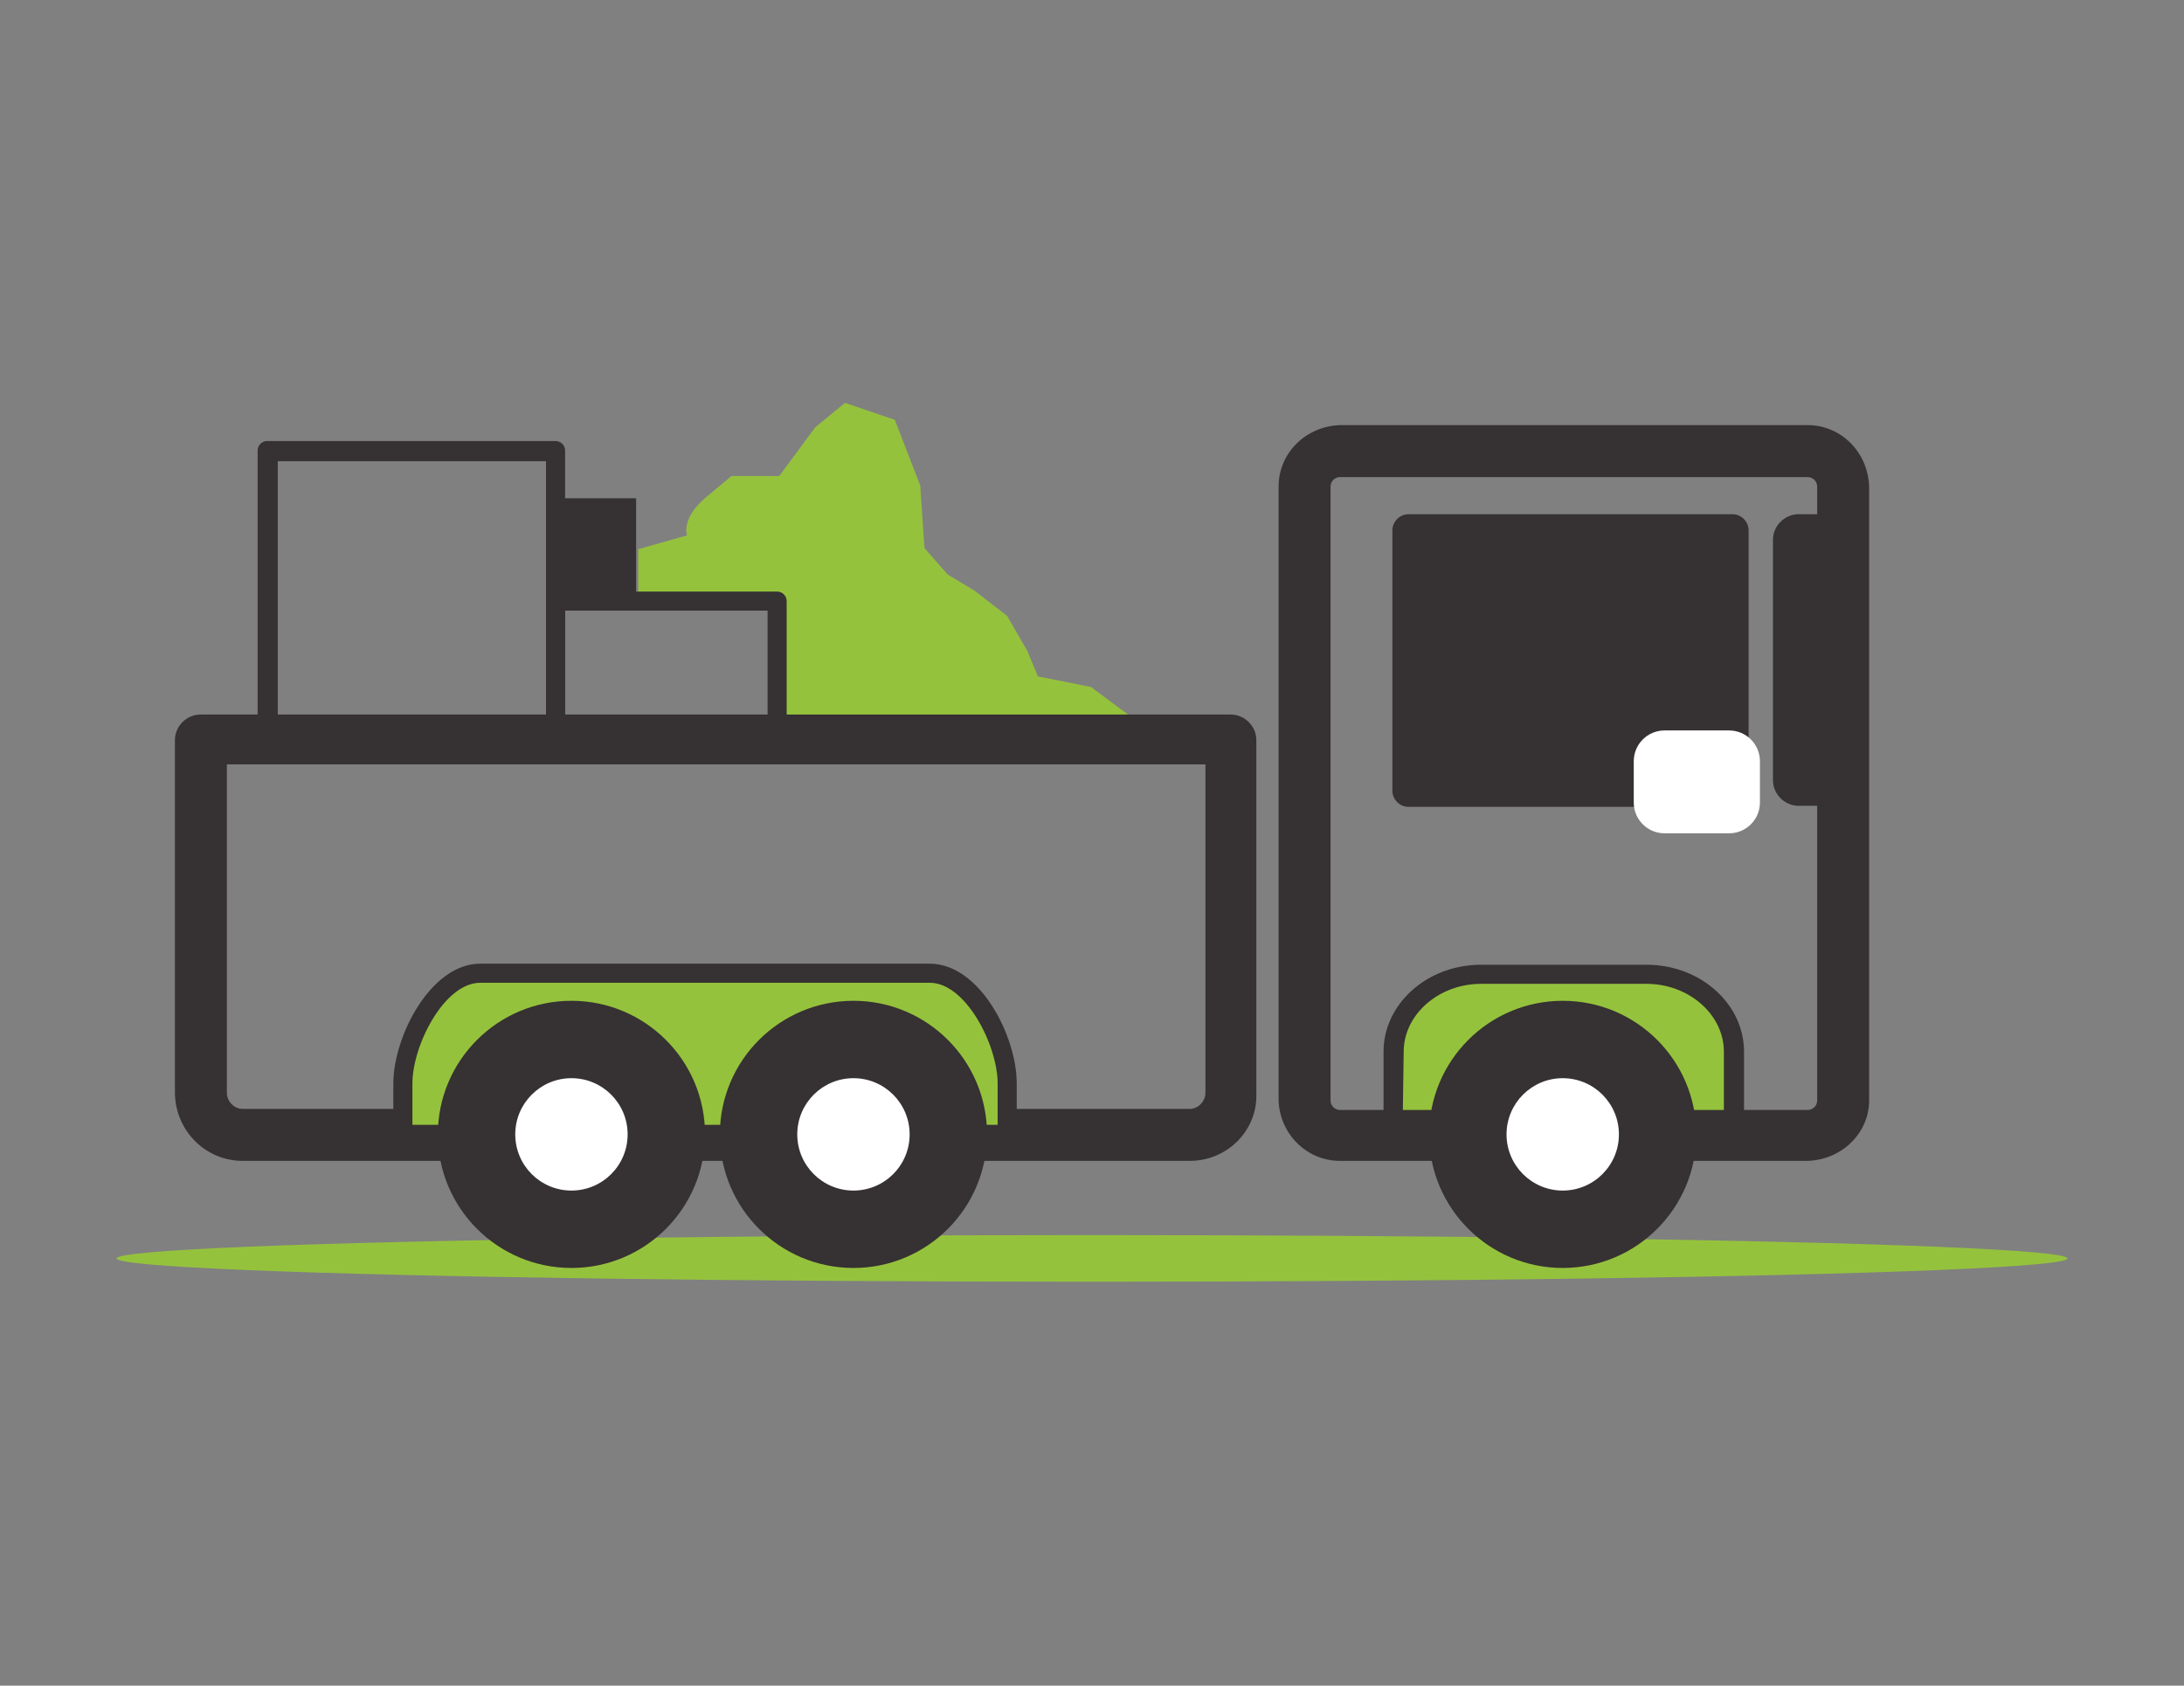
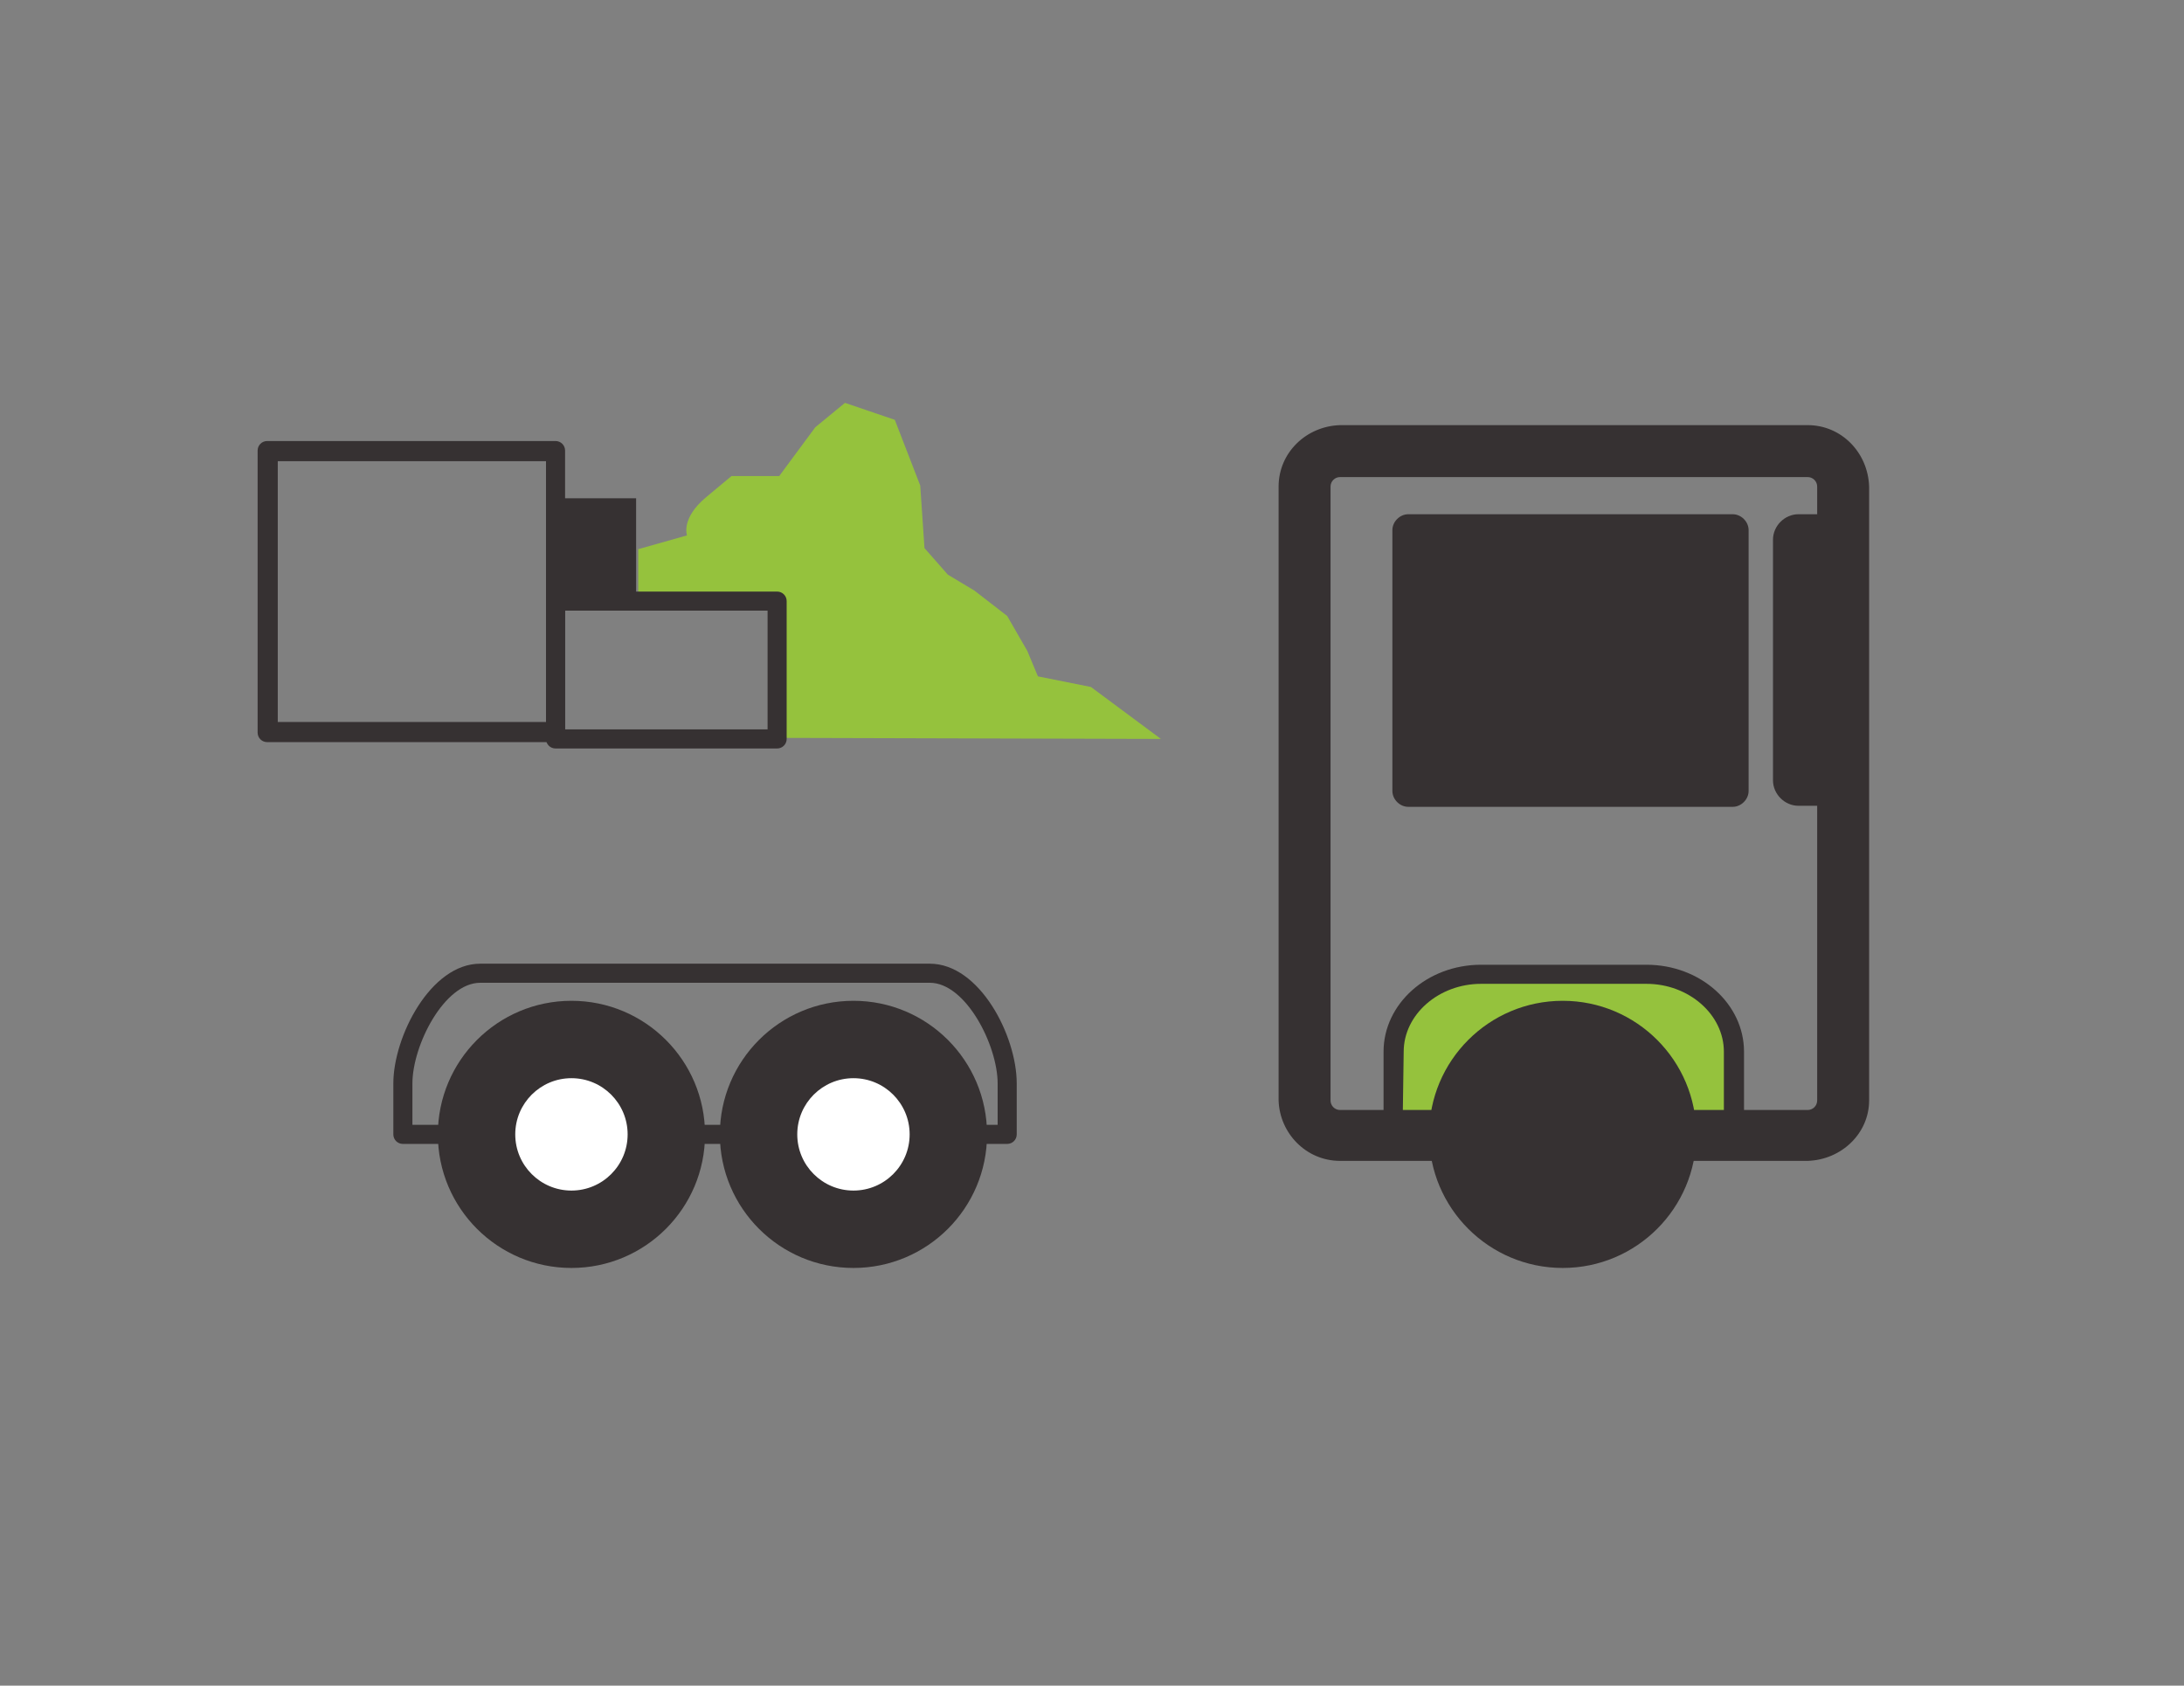
<svg xmlns="http://www.w3.org/2000/svg" version="1.1" id="Capa_1" x="0px" y="0px" viewBox="0 0 206 159" style="enable-background:new 0 0 206 159;" xml:space="preserve">
  <rect x="0" y="0" width="206" height="159" fill="#808080" stroke="none" />
  <style type="text/css">
	.st0{fill:#95C23D;}
	.st1{fill:#363132;}
	.st2{fill:#FFFFFF;}
</style>
  <g id="Grupo_645" transform="translate(-106.5 -1713.5)">
    <g id="Grupo_351" transform="translate(1194 2324)">
      <path id="Trazado_1090" class="st0" d="M-978-540.8l-6.6-4.9l-5-1l-1-2.4l-1.9-3.3l-3.1-2.4l-2.5-1.5l-2.2-2.5l-0.4-5.9l-2.4-6.2    l-4.7-1.6l-2.8,2.3l-3.4,4.6h-4.5l-2.4,2c-2.4,2-1.8,3.6-1.8,3.6l-4.6,1.3v4.8h13.3v13L-978-540.8z" />
-       <path id="Trazado_1091" class="st1" d="M-975.3-501h-89.3c-3.5,0-6.3-2.8-6.4-6.3v-33.4c0-1.3,1.1-2.4,2.4-2.4h97.2    c1.3,0,2.4,1.1,2.4,2.4v33.4C-968.9-503.9-971.7-501-975.3-501z M-1066.1-538.4v31c0,0.8,0.7,1.5,1.5,1.5h89.3    c0.8,0,1.5-0.7,1.5-1.5v-31H-1066.1z" />
-       <path id="Trazado_1092" class="st0" d="M-992.5-503.5v-4.8c0-4-3.3-10.4-7.3-10.4h-42.4c-4,0-7.3,6.3-7.3,10.4v4.8H-992.5z" />
      <path id="Trazado_1093" class="st0" d="M-932.3-518.7h-15.6c-4.5,0-8.2,3.3-8.2,7.3v7.8h32.1v-7.8    C-924-515.4-927.7-518.7-932.3-518.7z" />
      <path id="Trazado_1094" class="st1" d="M-992.5-502.6h-57c-0.5,0-0.9-0.4-0.9-0.9c0,0,0,0,0,0v-4.8c0-4.4,3.5-11.3,8.2-11.3h42.4    c4.7,0,8.2,6.8,8.2,11.3v4.8C-991.6-503-992-502.6-992.5-502.6z M-1048.6-504.4h55.2v-3.9c0-3.6-3-9.5-6.4-9.5h-42.4    c-3.4,0-6.4,5.9-6.4,9.5L-1048.6-504.4z" />
      <path id="Trazado_1095" class="st1" d="M-924-502.6h-32.1c-0.5,0-0.9-0.4-0.9-0.9v-7.8c0-4.5,4.1-8.2,9.2-8.2h15.6    c5.1,0,9.2,3.7,9.2,8.2v7.8C-923.1-503-923.5-502.6-924-502.6z M-955.2-504.4h30.3v-6.9c0-3.5-3.3-6.4-7.3-6.4h-15.6    c-4,0-7.3,2.9-7.3,6.4L-955.2-504.4z" />
-       <ellipse id="Elipse_96" class="st0" cx="-984.5" cy="-491.8" rx="92" ry="2.2" />
      <path id="Trazado_1096" class="st1" d="M-917-501h-44.1c-3.2,0-5.7-2.6-5.8-5.7v-57.9c0-3.2,2.6-5.7,5.8-5.8h44.1    c3.2,0,5.7,2.6,5.8,5.8v57.9C-911.2-503.6-913.8-501.1-917-501z M-961.1-565.5c-0.5,0-0.9,0.4-0.9,0.9l0,0v57.9    c0,0.5,0.4,0.9,0.9,0.9h44.1c0.5,0,0.9-0.4,0.9-0.9v-57.9c0-0.5-0.4-0.9-0.9-0.9L-961.1-565.5z" />
      <g id="Grupo_350" transform="translate(120.333 10.405)">
        <path id="Rectángulo_1661" class="st1" d="M-1075-572.4h30.6c0.8,0,1.5,0.7,1.5,1.5v24.6c0,0.8-0.7,1.5-1.5,1.5h-30.6     c-0.8,0-1.5-0.7-1.5-1.5v-24.6C-1076.5-571.7-1075.8-572.4-1075-572.4z" />
        <path id="Trazado_1097" class="st1" d="M-1034-572.4h-4.2c-1.3,0-2.4,1.1-2.4,2.4c0,0,0,0,0,0v22.7c0,1.3,1.1,2.4,2.4,2.4h4.2     V-572.4z" />
      </g>
      <ellipse id="Elipse_97" class="st1" cx="-1033.6" cy="-503.5" rx="12.6" ry="12.6" />
      <ellipse id="Elipse_98" class="st1" cx="-1007" cy="-503.5" rx="12.6" ry="12.6" />
      <ellipse id="Elipse_99" class="st1" cx="-940.1" cy="-503.5" rx="12.6" ry="12.6" />
-       <ellipse id="Elipse_100" class="st2" cx="-940.1" cy="-503.5" rx="5.3" ry="5.3" />
      <ellipse id="Elipse_101" class="st2" cx="-1007" cy="-503.5" rx="5.3" ry="5.3" />
      <ellipse id="Elipse_102" class="st2" cx="-1033.6" cy="-503.5" rx="5.3" ry="5.3" />
-       <path id="Rectángulo_1662" class="st2" d="M-930.5-541.6h6.1c1.6,0,2.9,1.3,2.9,2.9v3.9c0,1.6-1.3,2.9-2.9,2.9h-6.1    c-1.6,0-2.9-1.3-2.9-2.9v-3.9C-933.4-540.3-932.1-541.6-930.5-541.6z" />
      <path id="Trazado_1098" class="st1" d="M-1035.1-540.5h-27.2c-0.5,0-0.9-0.4-0.9-0.9V-568c0-0.5,0.4-0.9,0.9-0.9h27.2    c0.5,0,0.9,0.4,0.9,0.9v26.5C-1034.2-540.9-1034.6-540.5-1035.1-540.5L-1035.1-540.5z M-1061.3-542.4h25.3V-567h-25.3V-542.4z" />
      <path id="Trazado_1099" class="st1" d="M-1014.2-539.9h-20.9c-0.5,0-0.9-0.4-0.9-0.9v-13c0-0.5,0.4-0.9,0.9-0.9h20.9    c0.5,0,0.9,0.4,0.9,0.9v13C-1013.3-540.3-1013.7-539.9-1014.2-539.9z M-1034.2-541.7h19.1v-11.2h-19.1L-1034.2-541.7z" />
      <rect id="Rectángulo_1663" x="-1035.1" y="-563.5" class="st1" width="7.6" height="9.7" />
    </g>
  </g>
</svg>